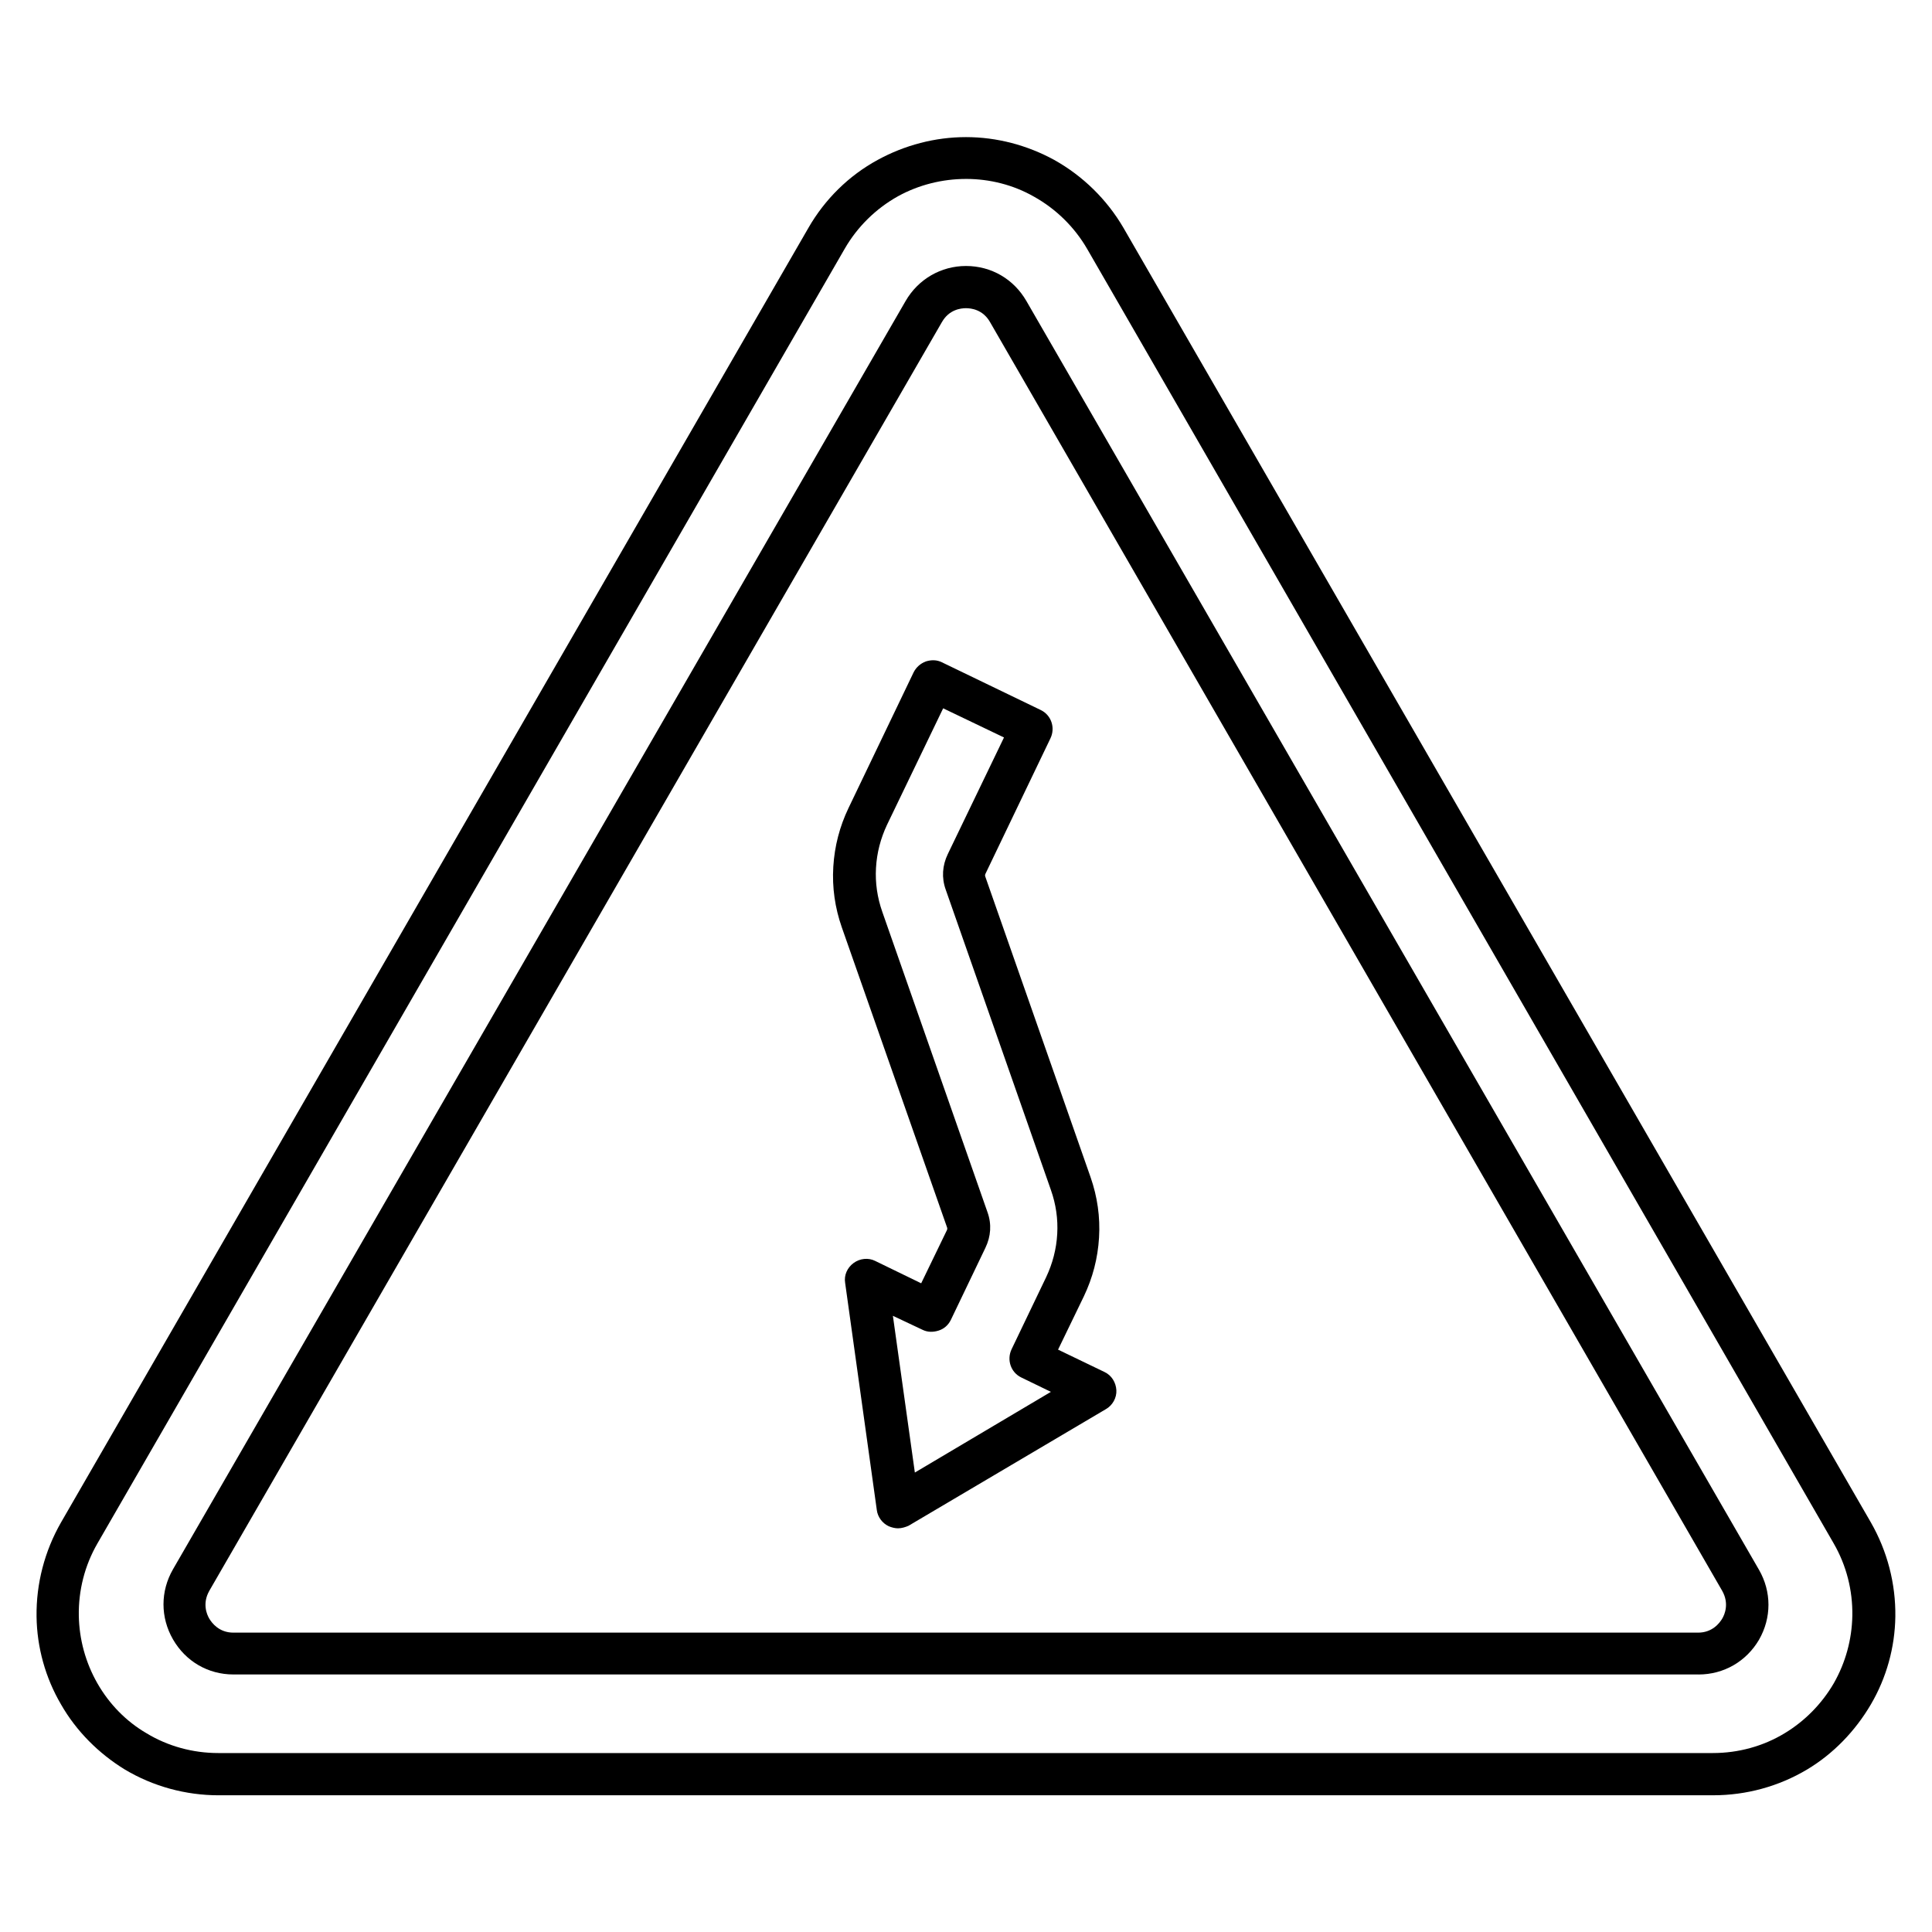
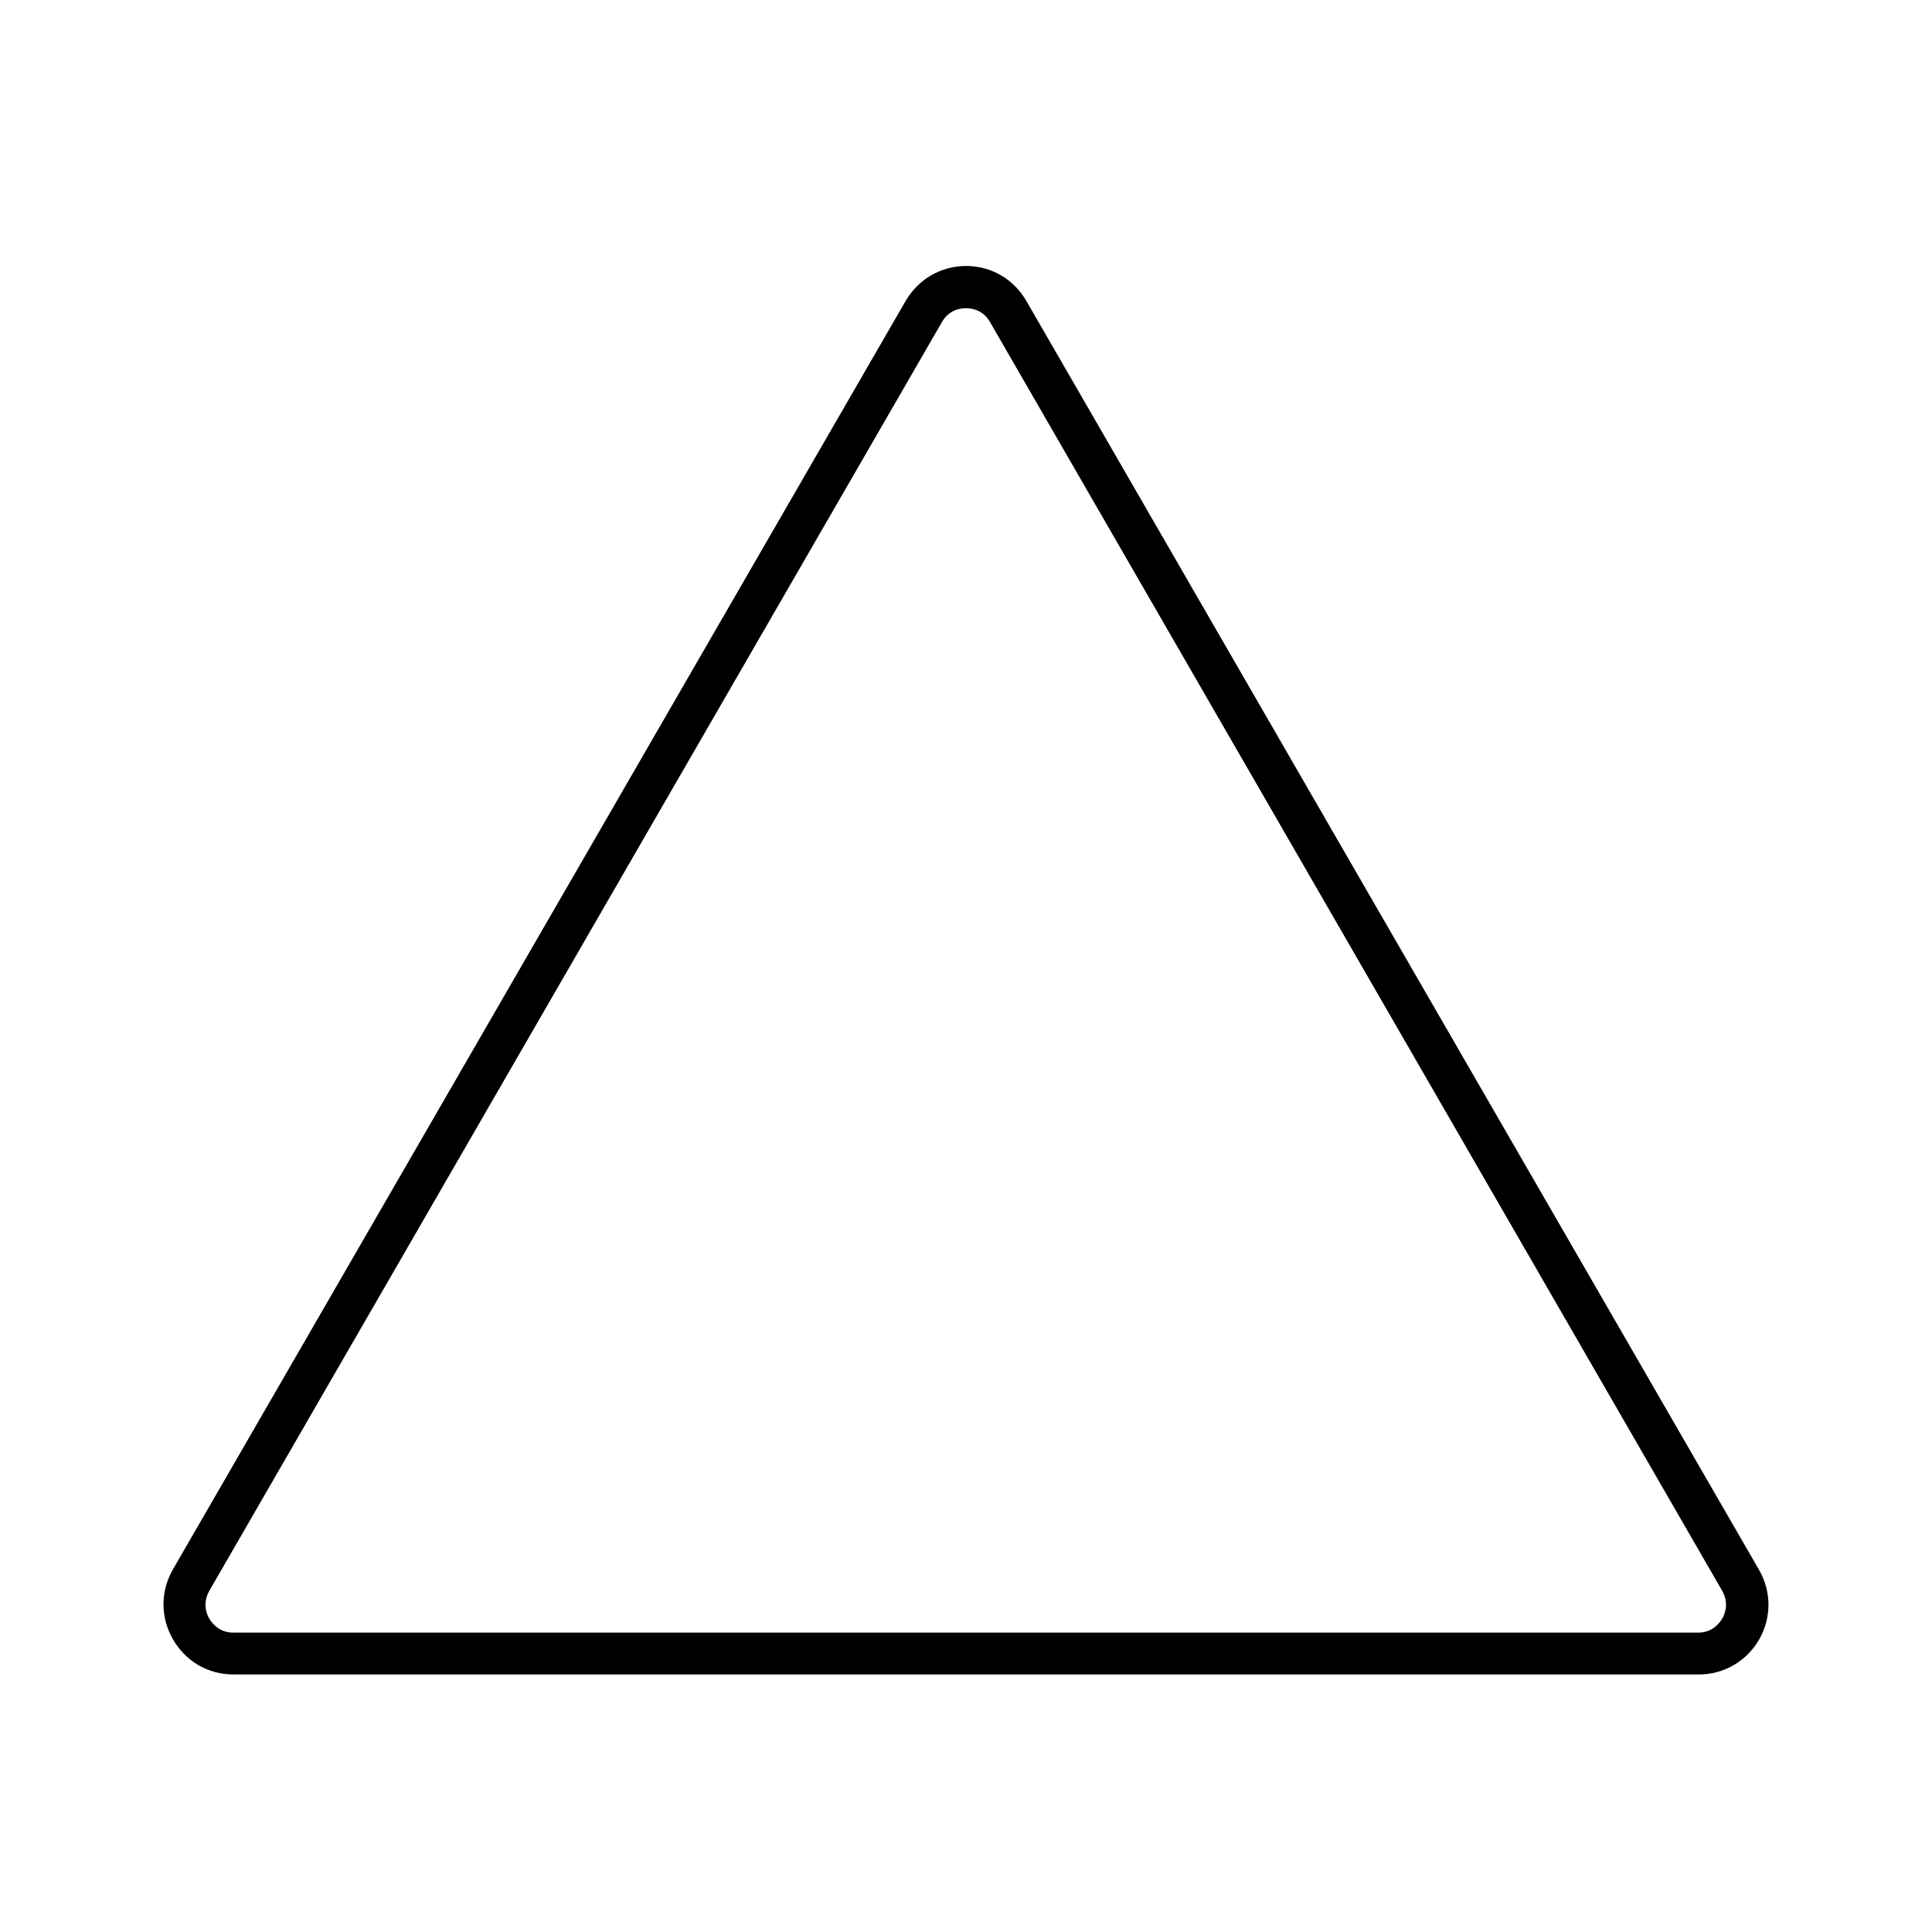
<svg xmlns="http://www.w3.org/2000/svg" fill="#000000" width="800px" height="800px" version="1.1" viewBox="144 144 512 512">
  <g>
-     <path d="m598.05 619.77h-396.11c-8.734 0-17.352-2.352-24.855-6.828-6.941-4.254-12.875-10.188-16.906-17.242-4.141-7.055-6.383-15.113-6.492-23.289-0.113-8.734 2.129-17.352 6.492-24.965l198.05-343.04c4.367-7.613 10.746-13.883 18.359-18.023 7.164-3.918 15.227-6.047 23.398-6.047s16.234 2.129 23.398 6.047c7.613 4.254 13.996 10.523 18.359 18.023l198.05 343.04c4.367 7.613 6.606 16.234 6.492 24.965-0.113 8.172-2.352 16.234-6.492 23.289s-9.965 13.098-16.906 17.242c-7.496 4.477-16.117 6.824-24.852 6.824zm-198.05-428.35c-6.269 0-12.539 1.566-18.023 4.59-5.82 3.246-10.746 8.062-14.105 13.883l-198.06 343.15c-3.359 5.82-5.039 12.426-4.926 19.145 0.113 6.269 1.793 12.426 4.926 17.914 3.137 5.484 7.613 10.078 12.988 13.211 5.711 3.469 12.316 5.262 19.031 5.262h396.11c6.719 0 13.324-1.793 19.031-5.262 5.375-3.246 9.852-7.836 12.988-13.211 3.137-5.484 4.812-11.645 4.926-17.914 0.113-6.719-1.566-13.324-4.926-19.145l-197.83-343.04c-3.359-5.82-8.285-10.637-14.105-13.883-5.484-3.137-11.754-4.703-18.023-4.703z" />
    <path d="m594.13 587.75h-388.27c-6.719 0-12.652-3.469-16.012-9.293-3.359-5.82-3.359-12.762 0-18.586l194.14-336.09c3.359-5.82 9.406-9.293 16.012-9.293 6.719 0 12.652 3.469 16.012 9.293l194.13 336.21c3.359 5.82 3.359 12.762 0 18.586-3.359 5.711-9.293 9.18-16.012 9.18zm-200.52-358.38-194.14 336.21c-1.902 3.359-0.672 6.269 0 7.391s2.574 3.695 6.383 3.695h388.16c3.805 0 5.711-2.574 6.383-3.695s1.902-4.031 0-7.391l-194.02-336.21c-1.902-3.359-5.039-3.695-6.383-3.695-1.34 0-4.477 0.336-6.379 3.695z" />
-     <path d="m381.97 549.02c-0.785 0-1.68-0.223-2.465-0.559-1.68-0.785-2.91-2.465-3.137-4.254l-8.398-60.234c-0.336-2.016 0.559-4.031 2.238-5.262 1.68-1.23 3.918-1.457 5.711-0.559l12.203 5.934 6.828-14.105c0.113-0.223 0.113-0.559 0-0.785l-27.879-79.488c-1.793-5.148-2.574-10.523-2.238-16.012 0.336-5.484 1.68-10.637 4.031-15.562l17.242-35.938c0.672-1.344 1.793-2.352 3.246-2.91 1.457-0.449 2.91-0.449 4.254 0.223l26.199 12.652c2.801 1.344 3.918 4.703 2.574 7.5l-17.242 35.938c-0.113 0.223-0.113 0.559 0 0.785l27.879 79.602c1.793 5.148 2.574 10.523 2.238 16.012-0.336 5.484-1.68 10.637-4.031 15.562l-6.828 14.105 12.316 5.934c1.902 0.895 3.023 2.801 3.137 4.812 0.113 2.016-1.008 4.031-2.801 5.039l-52.285 30.898c-0.777 0.336-1.785 0.672-2.793 0.672zm-1.344-56.316 5.82 41.535 36.051-21.383-7.836-3.805c-2.801-1.344-3.918-4.703-2.574-7.5l9.18-19.145c1.68-3.582 2.688-7.391 2.91-11.418 0.223-3.918-0.336-7.836-1.68-11.645l-27.879-79.602c-1.121-3.137-0.895-6.383 0.559-9.406l14.891-30.898-16.121-7.727-14.891 30.898c-1.68 3.582-2.688 7.391-2.91 11.418-0.223 3.918 0.336 7.836 1.68 11.645l27.879 79.602c1.121 3.137 0.895 6.383-0.559 9.406l-9.18 19.145c-0.672 1.344-1.793 2.352-3.246 2.801-1.457 0.449-2.91 0.449-4.254-0.223z" />
  </g>
</svg>